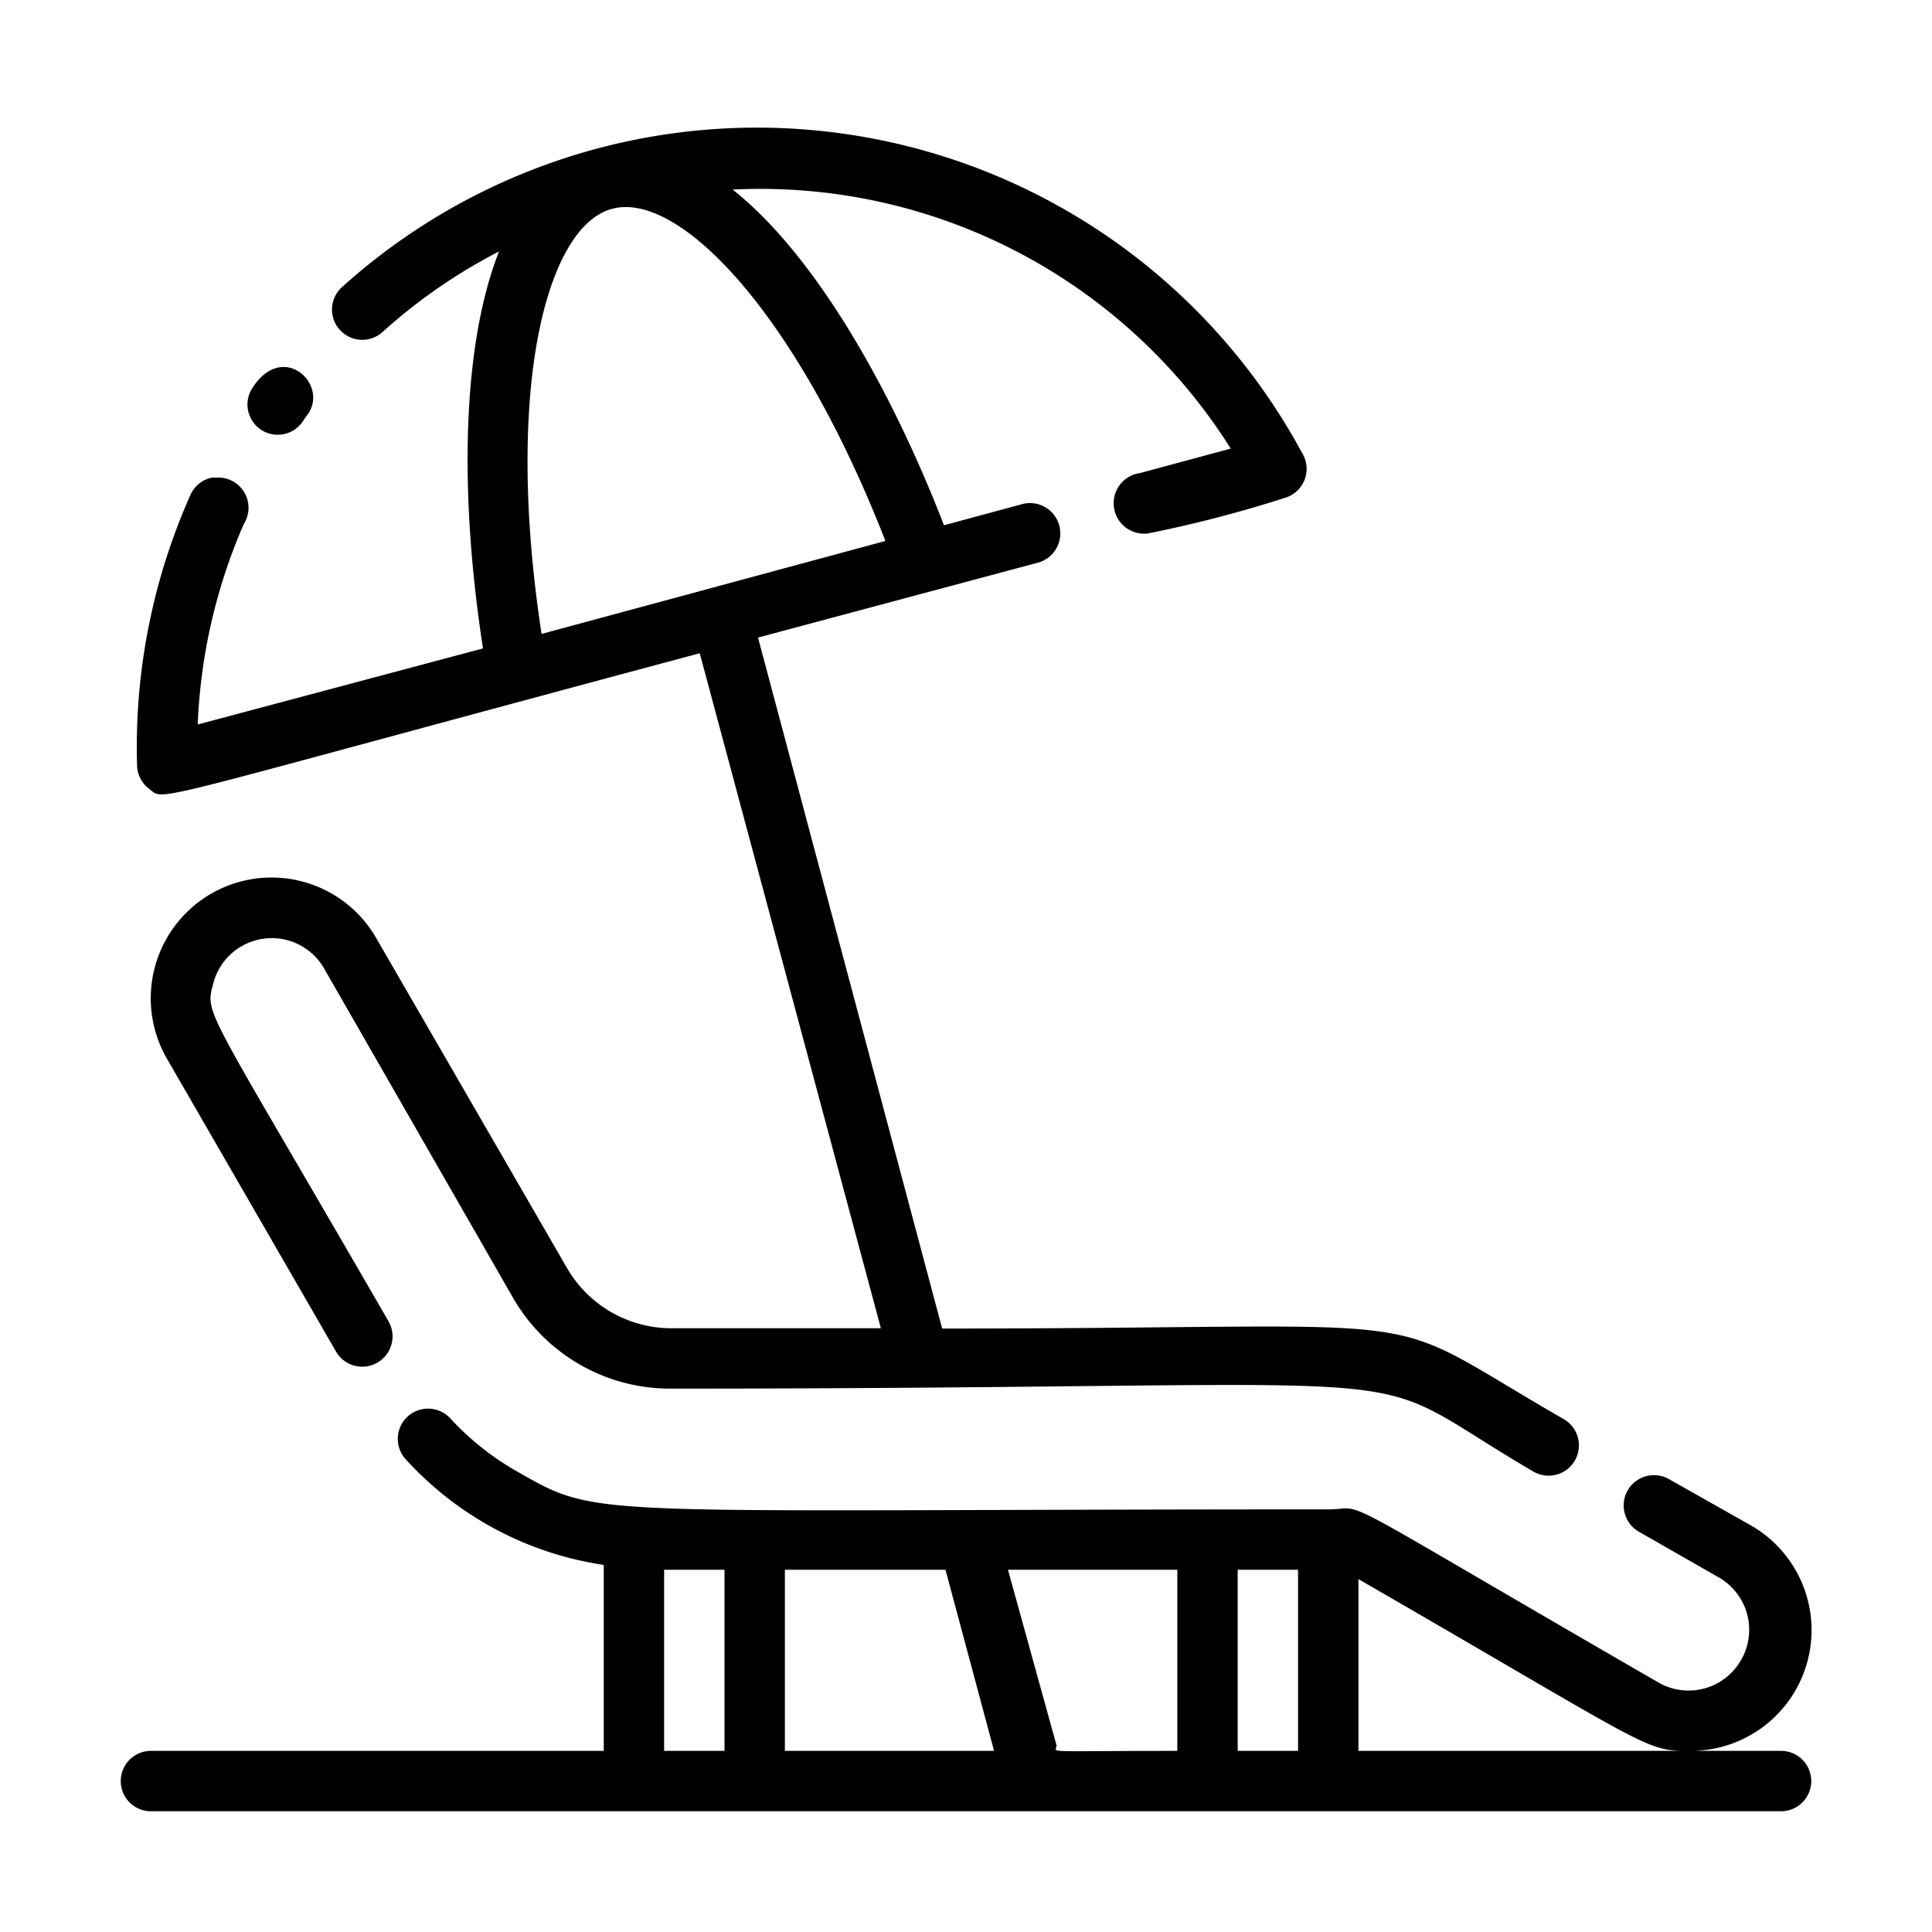
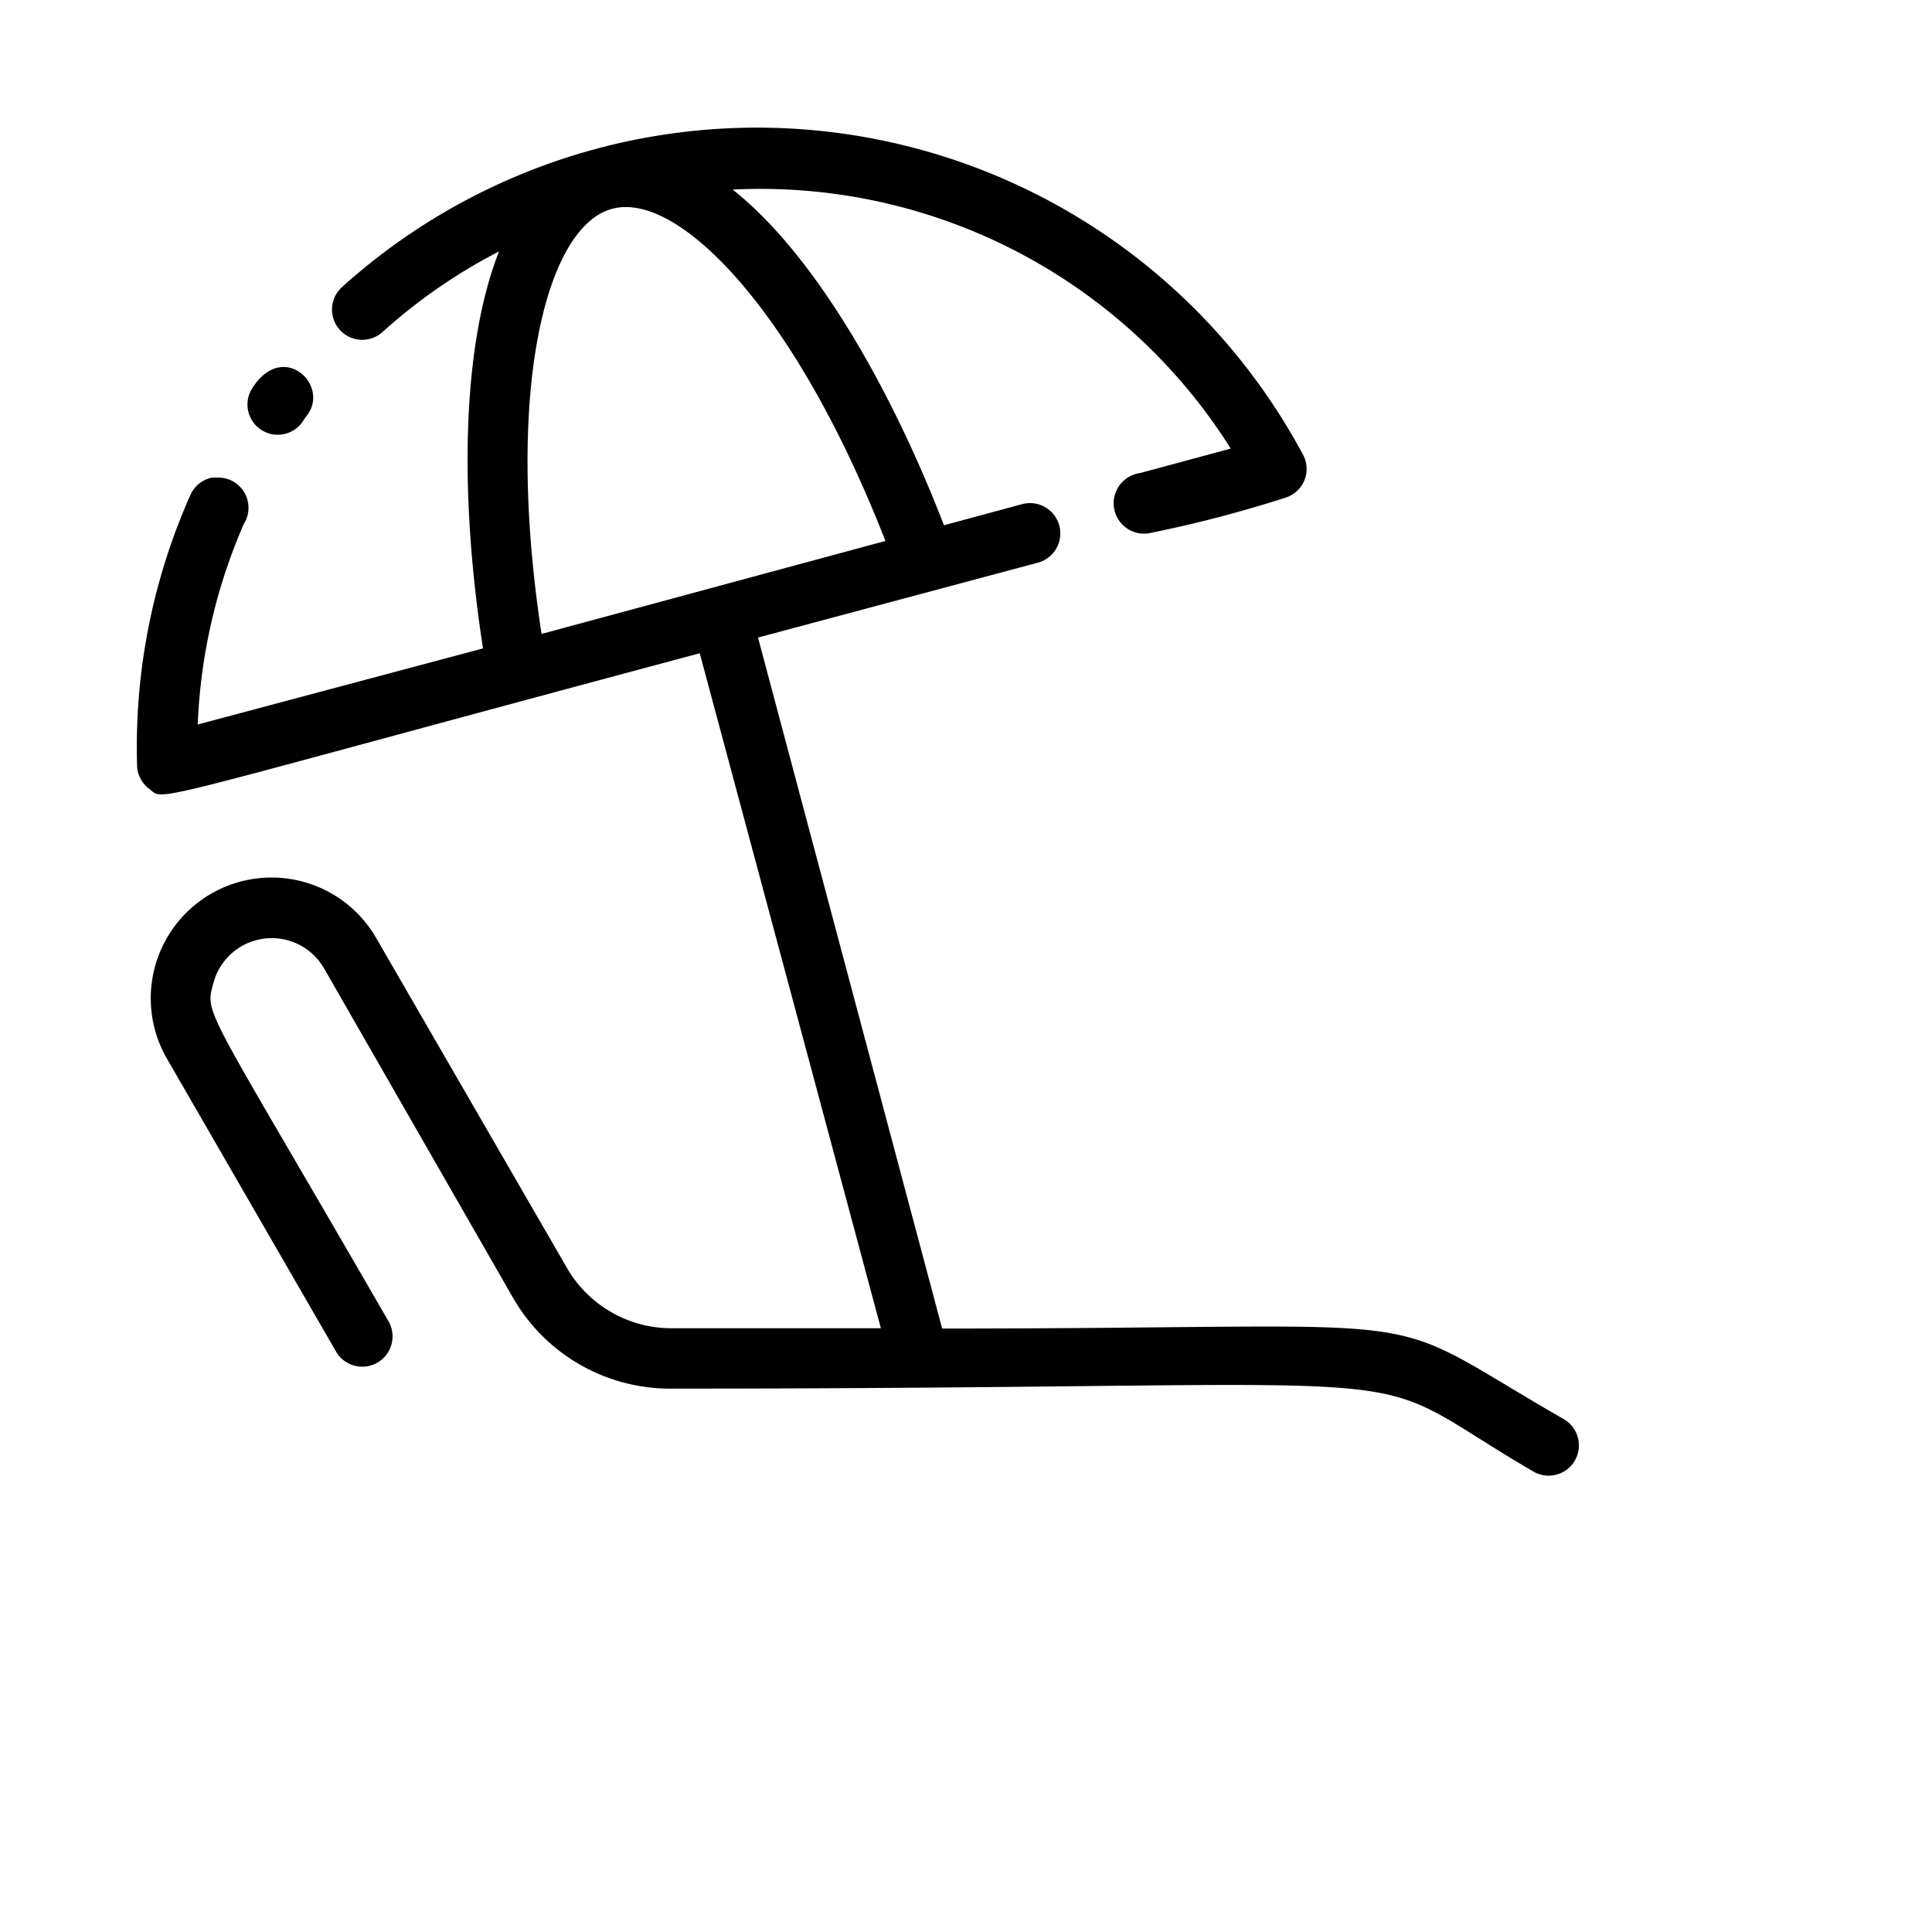
<svg xmlns="http://www.w3.org/2000/svg" version="1.1" width="512" height="512" x="0" y="0" viewBox="0 0 64 64" style="enable-background:new 0 0 512 512" xml:space="preserve">
  <g>
    <g data-name="beach chair">
-       <path d="M59 58h-3a4 4 0 0 0 2-7.47L55.29 49a1 1 0 0 0-1 1.74l2.64 1.51a2 2 0 0 1 .74 2.75 2 2 0 0 1-2.74.73C43.6 49.19 45.4 50 44 50c-24.57 0-24.08.34-26.79-1.21A9.13 9.13 0 0 1 14.93 47a1 1 0 0 0-1.5 1.33A11.07 11.07 0 0 0 20 51.84V58H5a1 1 0 0 0 0 2h54a1 1 0 0 0 0-2zm-3.11 0H45v-5.69C54.58 57.84 54.48 58 55.89 58zm-24.57-6 1.61 6H26v-6zM35 57.82 33.39 52H39v6c-4.63 0-4 .08-4-.18zM22 58v-6h2v6zm19 0v-6h2v6z" fill="#000000" opacity="1" data-original="#000000" />
      <path d="M4.94 26.13c.56.42-.58.55 18.24-4.49l6 22.36h-6.94a4 4 0 0 1-3.46-2l-6.32-10.93a4 4 0 0 0-6.93 4l5.6 9.7a1 1 0 0 0 1.74-1c-6.12-10.6-6.09-10.13-5.8-11.21a2 2 0 0 1 3.66-.49L17 43a6 6 0 0 0 5.2 3c27.26 0 22.18-1 28.6 2.75a1 1 0 0 0 1-1.74c-6.57-3.78-3.12-3-20.59-3l-6.1-22.89 9.27-2.48a1 1 0 0 0-.52-1.94l-2.59.7c-1.79-4.63-4.32-9-7-11.12a18.41 18.41 0 0 1 16.5 8.58l-3 .81a1 1 0 0 0 .26 2 41 41 0 0 0 4.54-1.18 1 1 0 0 0 .56-1.49 20.52 20.52 0 0 0-31.8-5.49A1 1 0 0 0 12.67 11a18.19 18.19 0 0 1 3.86-2.67c-1.27 3.24-1.29 8.24-.53 13.15L6.55 24a18.44 18.44 0 0 1 1.53-6.65 1 1 0 0 0-.85-1.53h-.2a1 1 0 0 0-.72.57 20.52 20.52 0 0 0-1.77 8.93 1 1 0 0 0 .4.81zm24.39-8.21L17.94 21c-1.24-8.12.16-13.5 2.33-14.08a1.61 1.61 0 0 1 .44-.06c2.23-.03 5.83 3.9 8.62 11.06z" fill="#000000" opacity="1" data-original="#000000" />
      <path d="M10.05 13.93a1.77 1.77 0 0 1 .12-.17c.77-1-.8-2.51-1.82-.89a1 1 0 0 0 1.7 1.06z" fill="#000000" opacity="1" data-original="#000000" />
    </g>
  </g>
</svg>